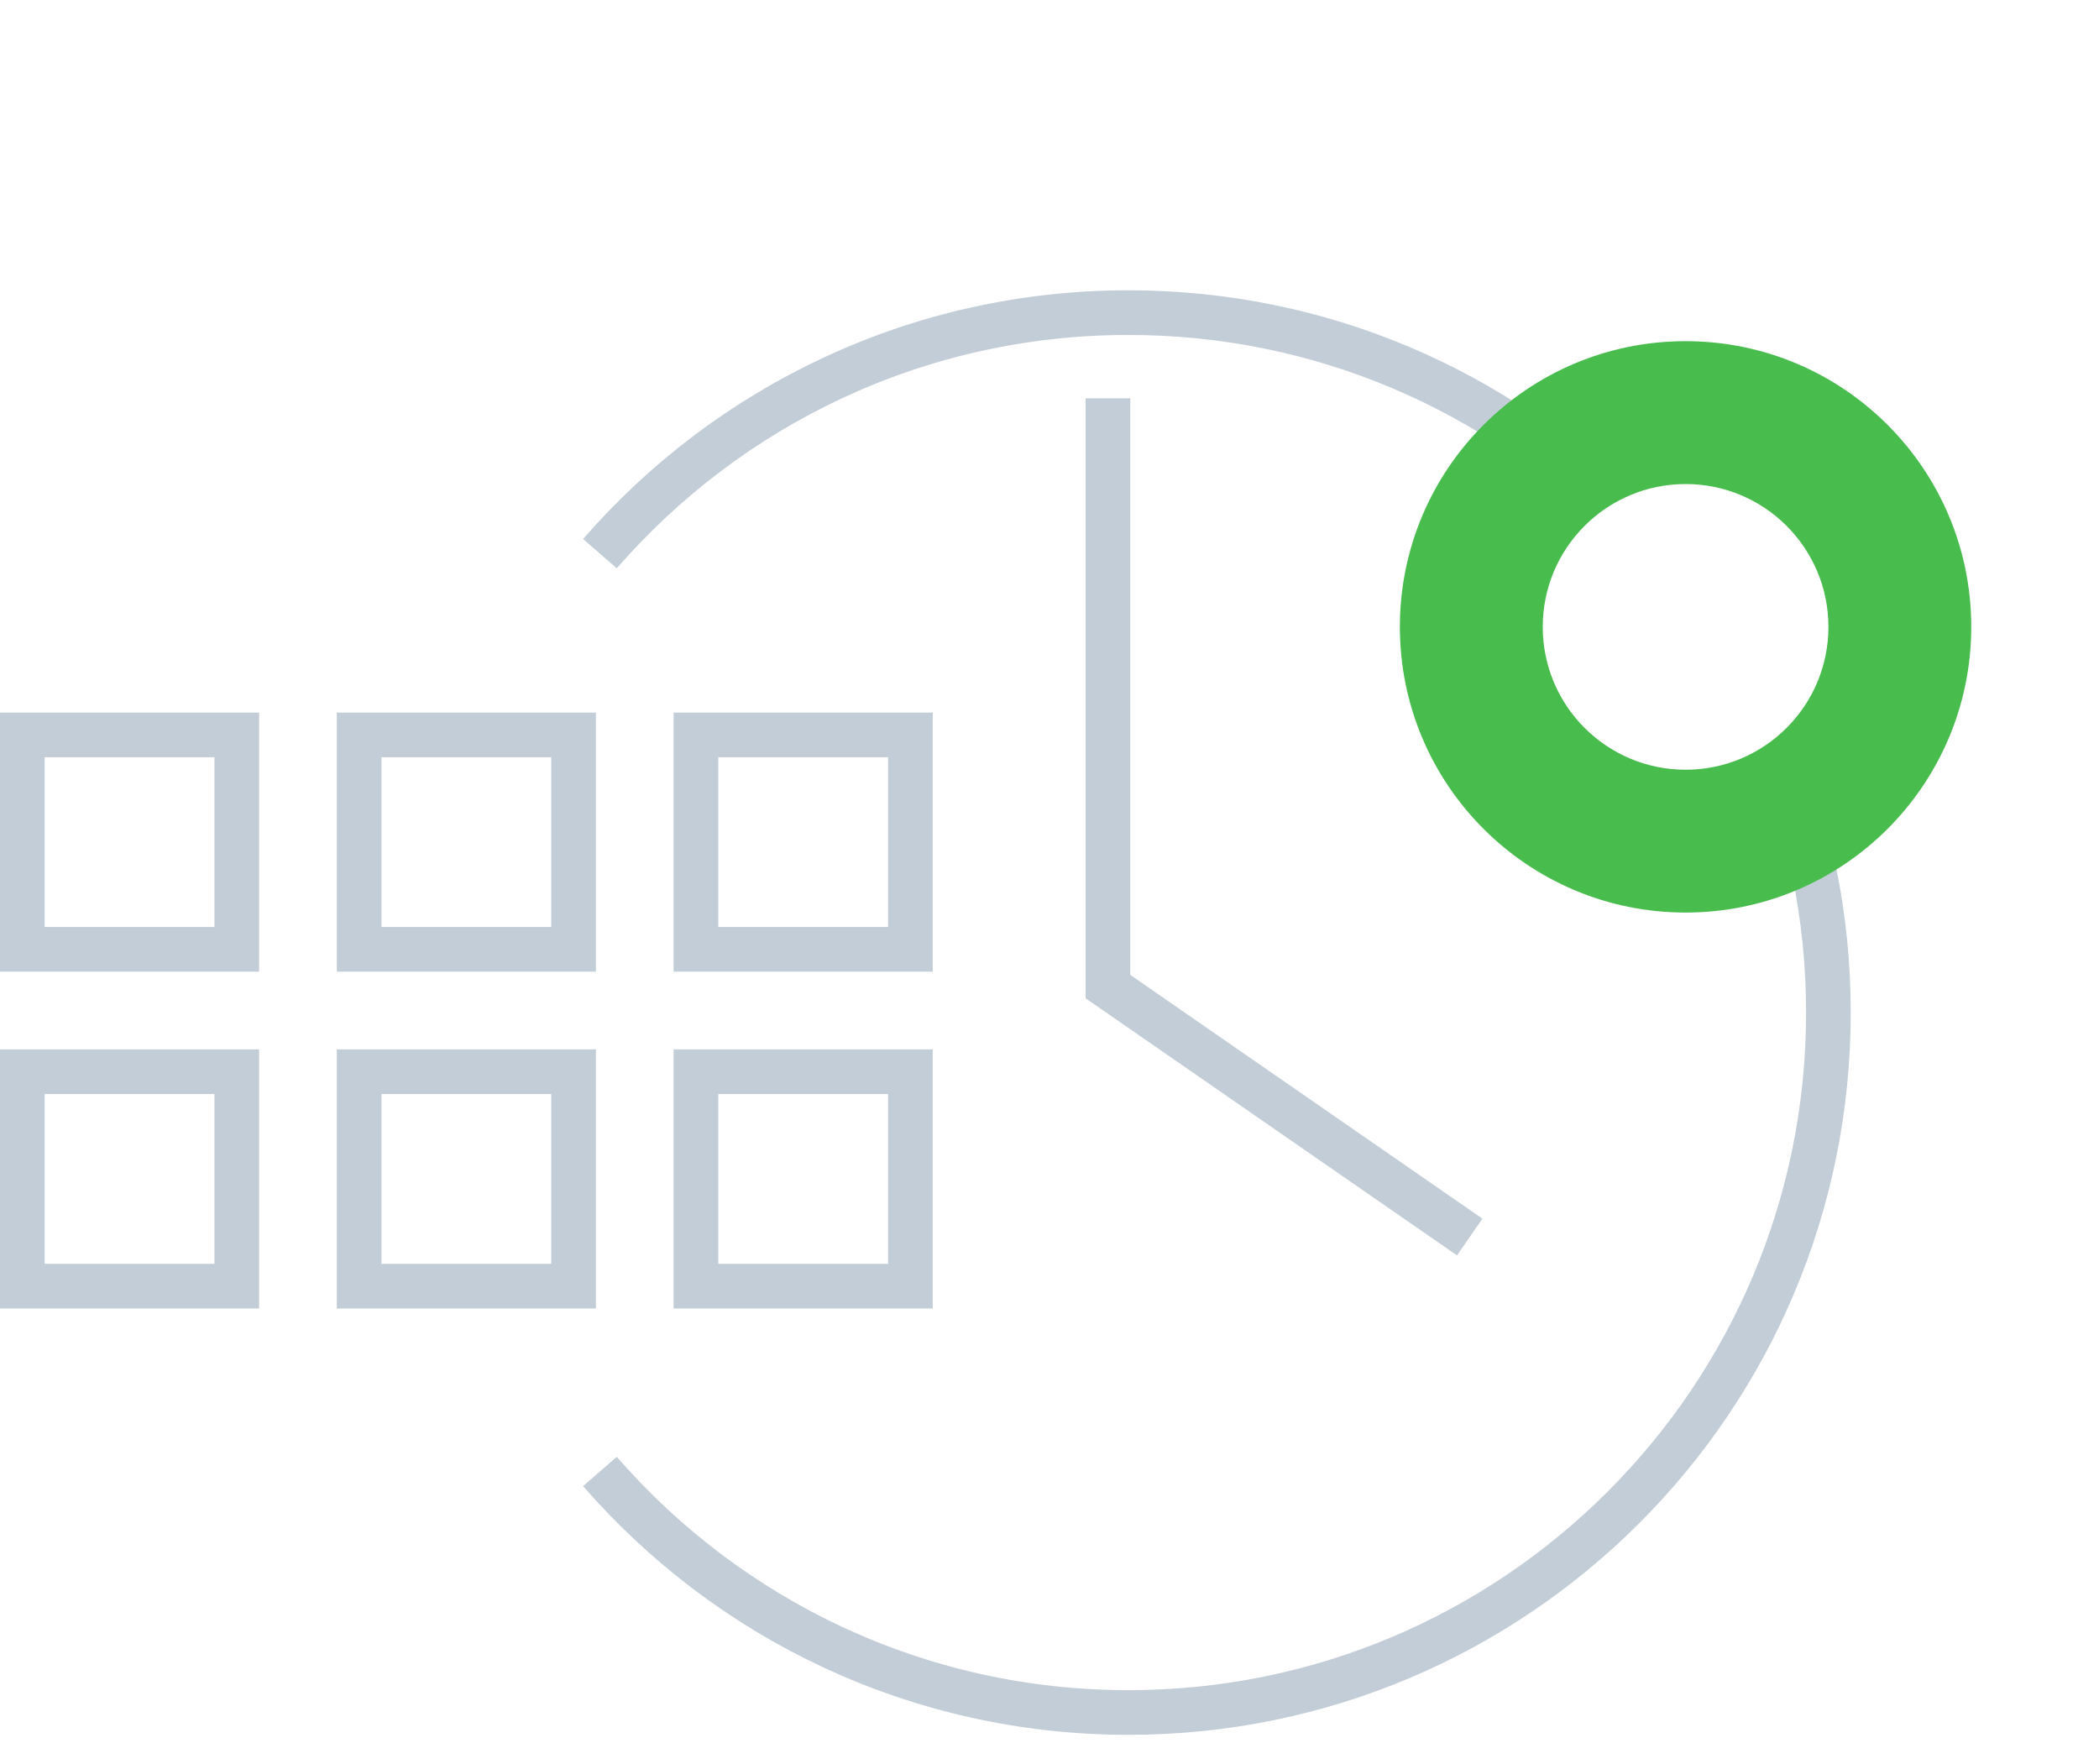
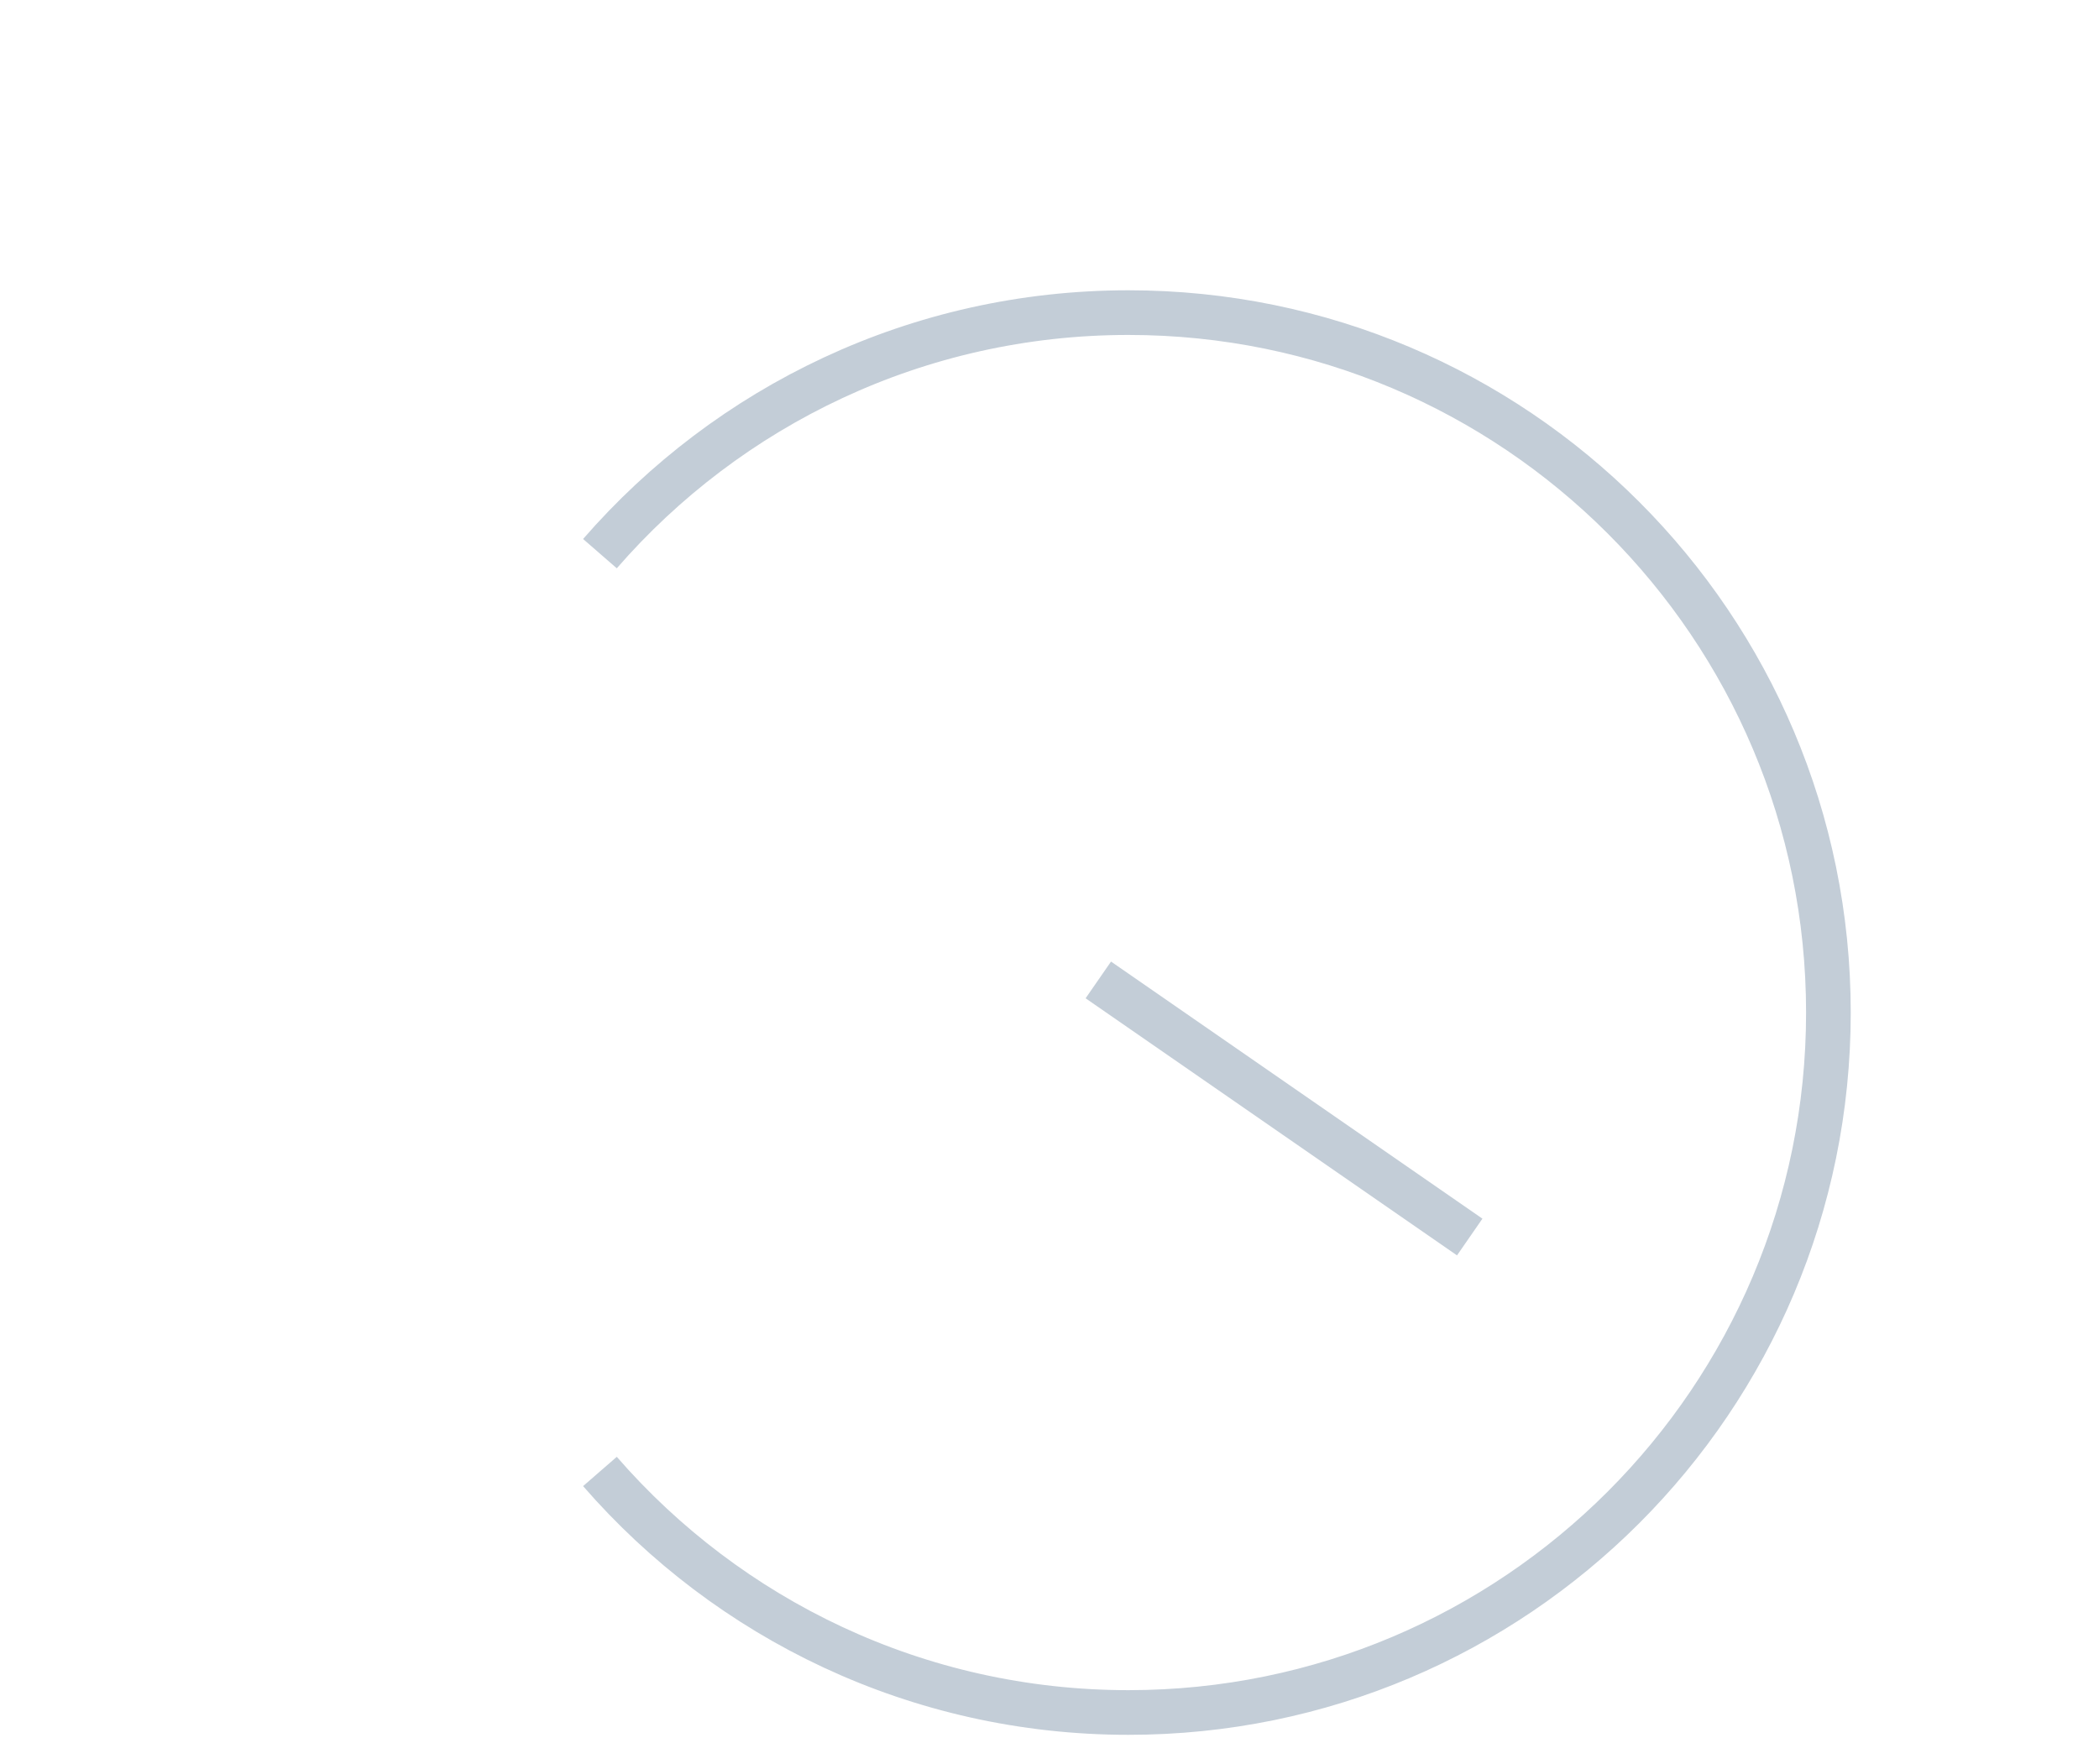
<svg xmlns="http://www.w3.org/2000/svg" width="94" height="79" viewBox="0 0 94 79" fill="none">
  <g clip-path="url(#clip0_8911_246)">
    <path d="M26.867 24.794C32.614 18.181 41.087 14 50.536 14C67.848 14 81.882 28.034 81.882 45.346C81.882 62.657 67.848 76.691 50.536 76.691C41.087 76.691 32.614 72.51 26.867 65.897" stroke="#C3CDD7" stroke-width="2" />
-     <path d="M1 32.912H10.603V42.514H1V32.912ZM31.167 32.912H40.77V42.514H31.167V32.912ZM16.084 32.912H25.686V42.514H16.084V32.912ZM1 47.995H10.603V57.598H1V47.995ZM31.167 47.995H40.77V57.598H31.167V47.995ZM16.084 47.995H25.686V57.598H16.084V47.995Z" stroke="#C3CDD7" stroke-width="2" />
    <g filter="url(#filter0_f_8911_246)">
-       <circle cx="12.794" cy="12.794" r="12.794" transform="matrix(-1 0 0 1 88.279 15.279)" fill="#49BC4E" />
-     </g>
-     <circle cx="6.397" cy="6.397" r="6.397" transform="matrix(-1 0 0 1 81.883 21.677)" fill="white" />
-     <line x1="49.617" y1="17.838" x2="49.617" y2="44.706" stroke="#C3CDD7" stroke-width="2" />
+       </g>
    <line x1="49.186" y1="43.884" x2="65.819" y2="55.398" stroke="#C3CDD7" stroke-width="2" />
  </g>
  <defs>
    <filter id="filter0_f_8911_246" x="55.691" y="8.279" width="39.588" height="39.588" filterUnits="userSpaceOnUse" color-interpolation-filters="sRGB">
      <feFlood flood-opacity="0" result="BackgroundImageFix" />
      <feBlend mode="normal" in="SourceGraphic" in2="BackgroundImageFix" result="shape" />
      <feGaussianBlur stdDeviation="3.5" result="effect1_foregroundBlur_8911_246" />
    </filter>
    <clipPath id="clip0_8911_246">
      <rect width="94" height="79" fill="white" />
    </clipPath>
  </defs>
</svg>